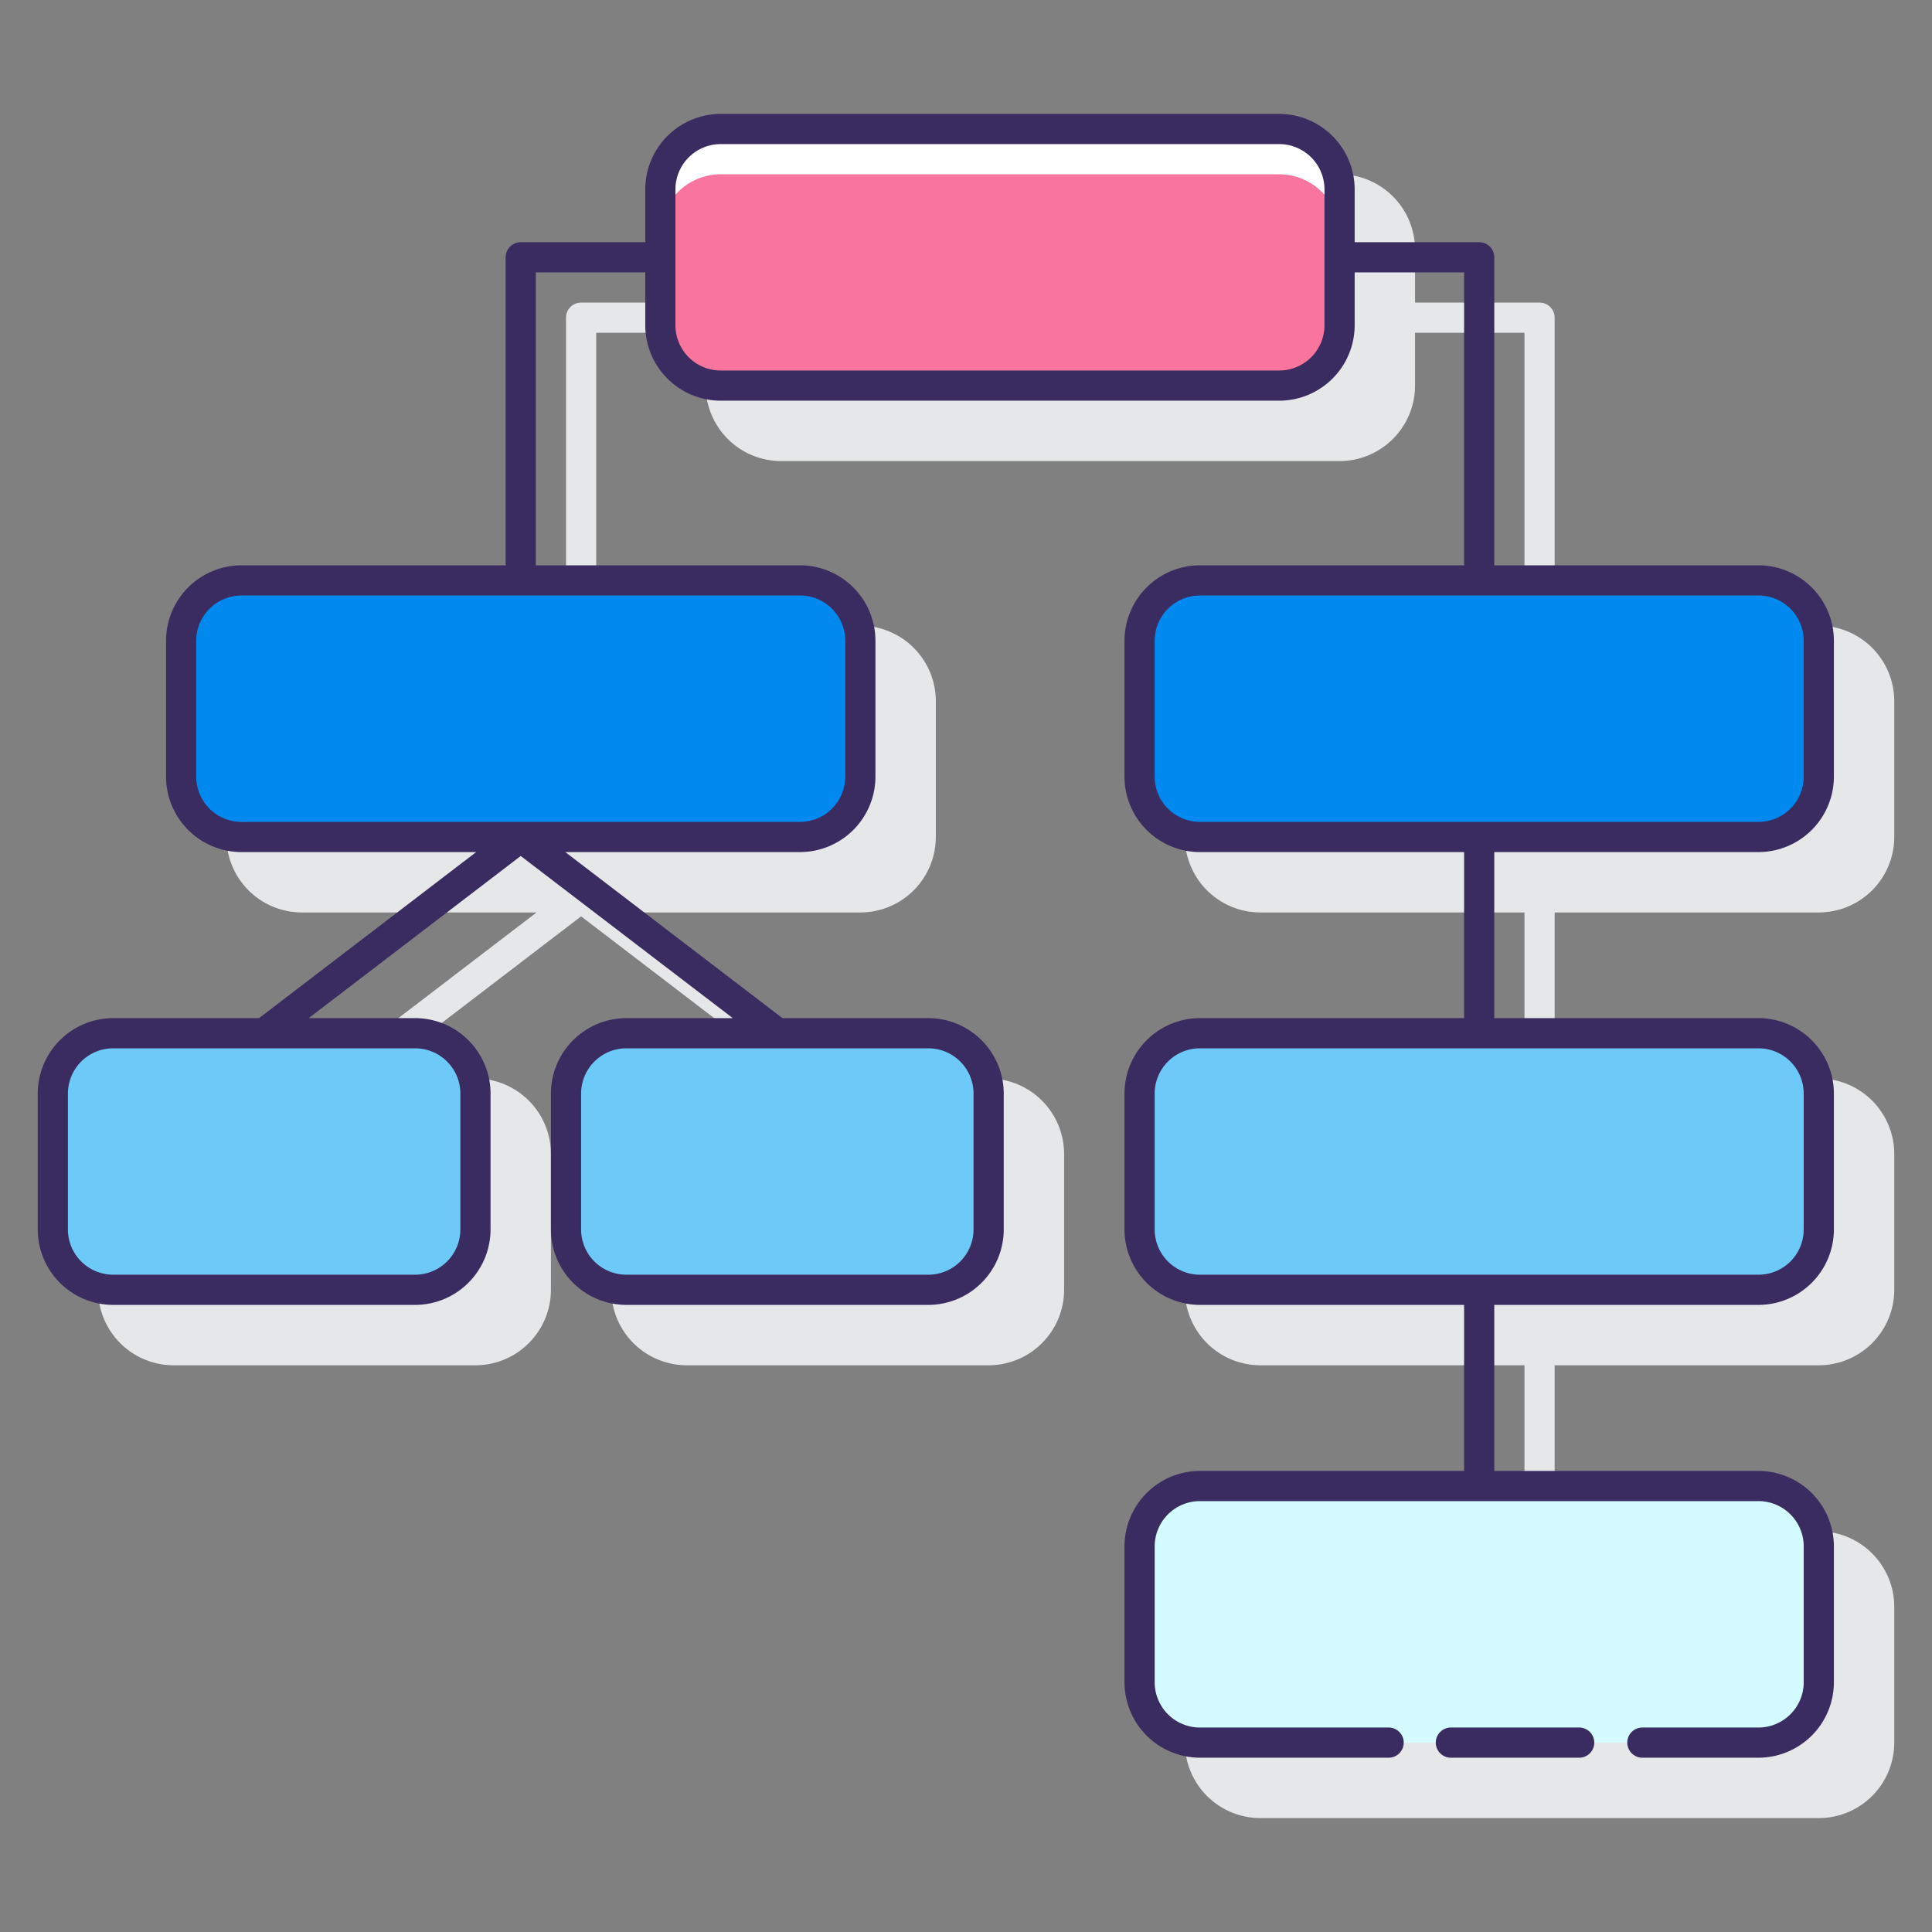
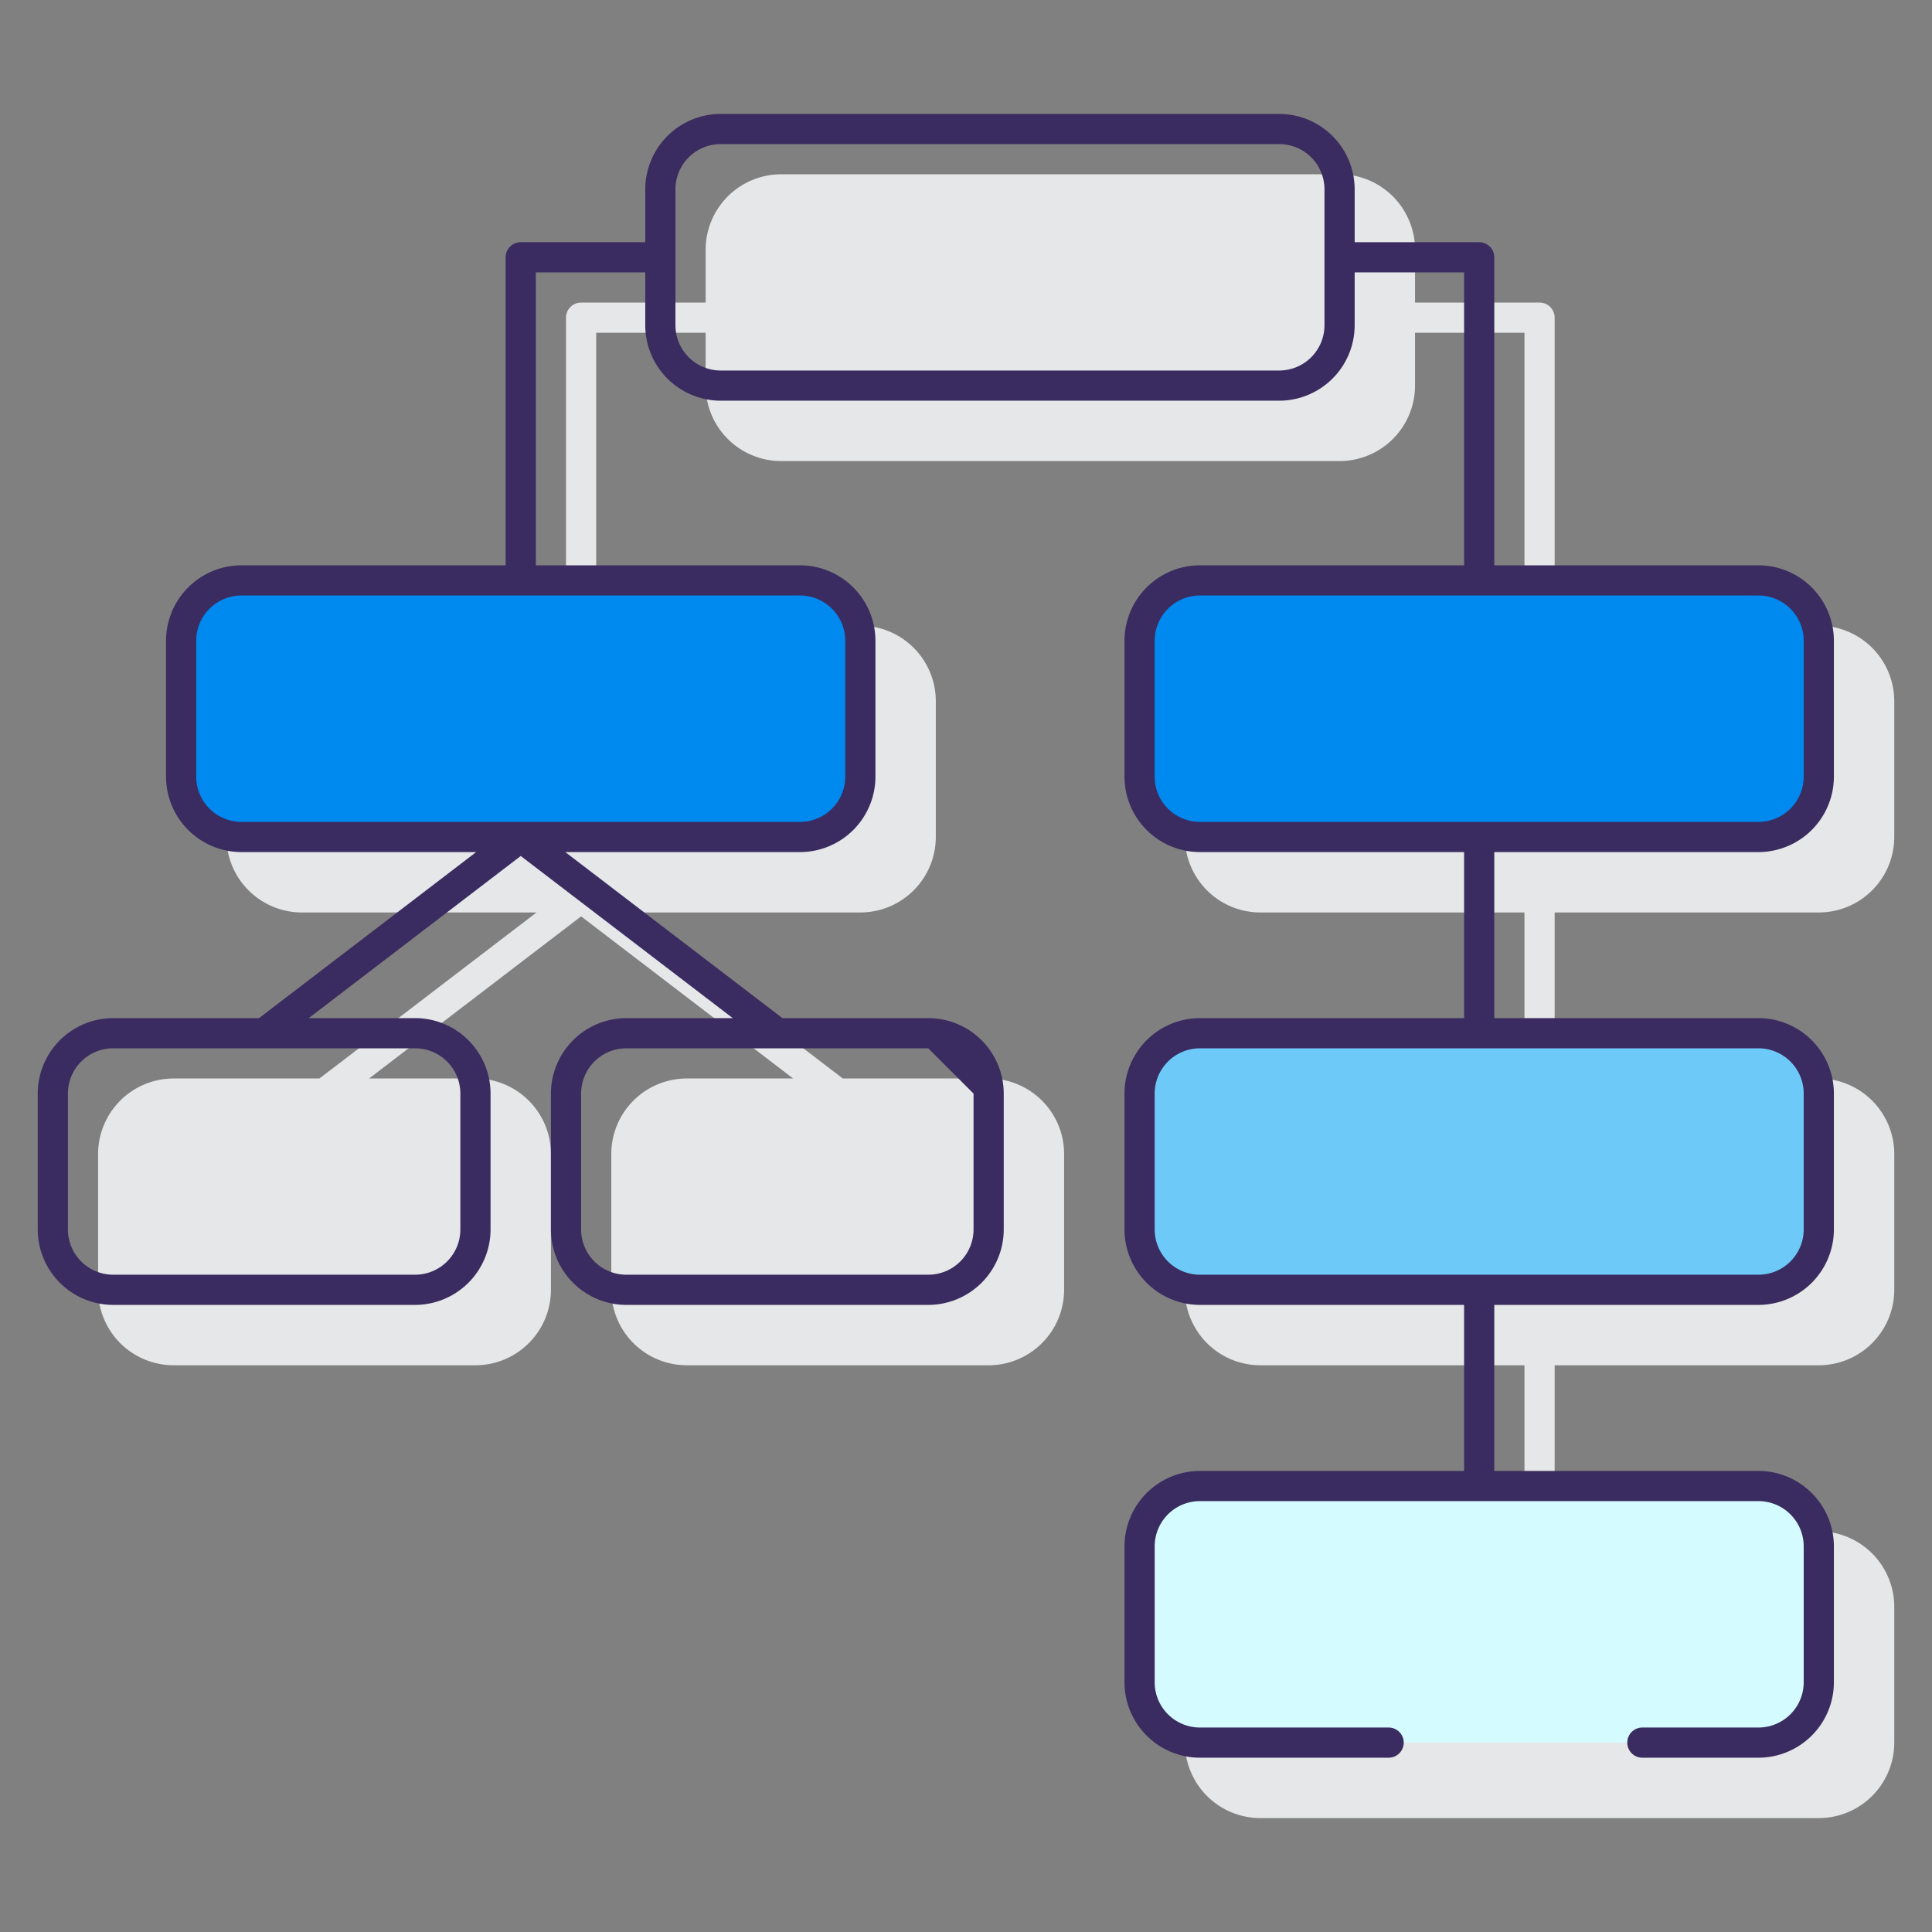
<svg xmlns="http://www.w3.org/2000/svg" height="512" viewBox="0 0 128 128" width="512">
  <rect x="0" y="0" width="128" height="128" fill="#808080" stroke="none" />
  <path d="m120.5 60.453a5.006 5.006 0 0 0 5-5v-9a5.006 5.006 0 0 0 -5-5h-17.5v-20.406a1 1 0 0 0 -1-1h-8.25v-3.5a5.006 5.006 0 0 0 -5-5h-37a5.006 5.006 0 0 0 -5 5v3.5h-8.25a1 1 0 0 0 -1 1v20.406h-17.5a5.006 5.006 0 0 0 -5 5v9a5.006 5.006 0 0 0 5 5h15.547l-14.385 11h-9.662a5.006 5.006 0 0 0 -5 5v9a5.006 5.006 0 0 0 5 5h20a5.006 5.006 0 0 0 5-5v-9a5.006 5.006 0 0 0 -5-5h-7.047l14.047-10.742 14.047 10.742h-7.047a5.006 5.006 0 0 0 -5 5v9a5.006 5.006 0 0 0 5 5h20a5.006 5.006 0 0 0 5-5v-9a5.006 5.006 0 0 0 -5-5h-9.662l-14.385-11h15.547a5.006 5.006 0 0 0 5-5v-9a5.006 5.006 0 0 0 -5-5h-17.5v-19.406h7.25v3.5a5.006 5.006 0 0 0 5 5h37a5.006 5.006 0 0 0 5-5v-3.5h7.25v19.406h-17.5a5.006 5.006 0 0 0 -5 5v9a5.006 5.006 0 0 0 5 5h17.5v11h-17.5a5.006 5.006 0 0 0 -5 5v9a5.006 5.006 0 0 0 5 5h17.5v11h-17.5a5.006 5.006 0 0 0 -5 5v9a5.006 5.006 0 0 0 5 5h37a5.006 5.006 0 0 0 5-5v-9a5.006 5.006 0 0 0 -5-5h-17.5v-11h17.5a5.006 5.006 0 0 0 5-5v-9a5.006 5.006 0 0 0 -5-5h-17.5v-11z" fill="#e6e7e8" />
-   <rect fill="#fa759e" height="17" rx="4" width="45" x="43.75" y="8.547" />
-   <path d="m84.75 8.547h-37a4 4 0 0 0 -4 4v3a4 4 0 0 1 4-4h37a4 4 0 0 1 4 4v-3a4 4 0 0 0 -4-4z" fill="#fff" />
  <rect fill="#0089ef" height="17" rx="4" width="45" x="75.5" y="38.453" />
  <rect fill="#0089ef" height="17" rx="4" width="45" x="12" y="38.453" />
  <g fill="#6dc9f7">
-     <rect height="17" rx="4" width="28" x="3.5" y="68.453" />
-     <rect height="17" rx="4" width="28" x="37.5" y="68.453" />
    <rect height="17" rx="4" width="45" x="75.5" y="68.453" />
  </g>
  <rect fill="#d4fbff" height="17" rx="4" width="45" x="75.5" y="98.453" />
-   <path d="m116.5 56.453a5.006 5.006 0 0 0 5-5v-9a5.006 5.006 0 0 0 -5-5h-17.5v-20.406a1 1 0 0 0 -1-1h-8.25v-3.5a5.006 5.006 0 0 0 -5-5h-37a5.006 5.006 0 0 0 -5 5v3.5h-8.25a1 1 0 0 0 -1 1v20.406h-17.5a5.006 5.006 0 0 0 -5 5v9a5.006 5.006 0 0 0 5 5h15.547l-14.385 11h-9.662a5.006 5.006 0 0 0 -5 5v9a5.006 5.006 0 0 0 5 5h20a5.006 5.006 0 0 0 5-5v-9a5.006 5.006 0 0 0 -5-5h-7.047l14.047-10.742 14.047 10.742h-7.047a5.006 5.006 0 0 0 -5 5v9a5.006 5.006 0 0 0 5 5h20a5.006 5.006 0 0 0 5-5v-9a5.006 5.006 0 0 0 -5-5h-9.662l-14.385-11h15.547a5.006 5.006 0 0 0 5-5v-9a5.006 5.006 0 0 0 -5-5h-17.5v-19.406h7.25v3.5a5.006 5.006 0 0 0 5 5h37a5.006 5.006 0 0 0 5-5v-3.5h7.25v19.406h-17.5a5.006 5.006 0 0 0 -5 5v9a5.006 5.006 0 0 0 5 5h17.5v11h-17.5a5.006 5.006 0 0 0 -5 5v9a5.006 5.006 0 0 0 5 5h17.5v11h-17.5a5.006 5.006 0 0 0 -5 5v9a5.006 5.006 0 0 0 5 5h12.5a1 1 0 0 0 0-2h-12.5a3 3 0 0 1 -3-3v-9a3 3 0 0 1 3-3h37a3 3 0 0 1 3 3v9a3 3 0 0 1 -3 3h-7.688a1 1 0 1 0 0 2h7.688a5.006 5.006 0 0 0 5-5v-9a5.006 5.006 0 0 0 -5-5h-17.5v-11h17.5a5.006 5.006 0 0 0 5-5v-9a5.006 5.006 0 0 0 -5-5h-17.5v-11zm-86 16v9a3 3 0 0 1 -3 3h-20a3 3 0 0 1 -3-3v-9a3 3 0 0 1 3-3h20a3 3 0 0 1 3 3zm34 0v9a3 3 0 0 1 -3 3h-20a3 3 0 0 1 -3-3v-9a3 3 0 0 1 3-3h20a3 3 0 0 1 3 3zm-8.5-30v9a3 3 0 0 1 -3 3h-37a3 3 0 0 1 -3-3v-9a3 3 0 0 1 3-3h37a3 3 0 0 1 3 3zm31.75-20.906a3 3 0 0 1 -3 3h-37a3 3 0 0 1 -3-3v-9a3 3 0 0 1 3-3h37a3 3 0 0 1 3 3zm31.75 50.906v9a3 3 0 0 1 -3 3h-37a3 3 0 0 1 -3-3v-9a3 3 0 0 1 3-3h37a3 3 0 0 1 3 3zm-43-21v-9a3 3 0 0 1 3-3h37a3 3 0 0 1 3 3v9a3 3 0 0 1 -3 3h-37a3 3 0 0 1 -3-3z" fill="#3a2c60" />
-   <path d="m104.625 114.453h-8.5a1 1 0 0 0 0 2h8.5a1 1 0 0 0 0-2z" fill="#3a2c60" />
+   <path d="m116.5 56.453a5.006 5.006 0 0 0 5-5v-9a5.006 5.006 0 0 0 -5-5h-17.5v-20.406a1 1 0 0 0 -1-1h-8.25v-3.5a5.006 5.006 0 0 0 -5-5h-37a5.006 5.006 0 0 0 -5 5v3.5h-8.25a1 1 0 0 0 -1 1v20.406h-17.5a5.006 5.006 0 0 0 -5 5v9a5.006 5.006 0 0 0 5 5h15.547l-14.385 11h-9.662a5.006 5.006 0 0 0 -5 5v9a5.006 5.006 0 0 0 5 5h20a5.006 5.006 0 0 0 5-5v-9a5.006 5.006 0 0 0 -5-5h-7.047l14.047-10.742 14.047 10.742h-7.047a5.006 5.006 0 0 0 -5 5v9a5.006 5.006 0 0 0 5 5h20a5.006 5.006 0 0 0 5-5v-9a5.006 5.006 0 0 0 -5-5h-9.662l-14.385-11h15.547a5.006 5.006 0 0 0 5-5v-9a5.006 5.006 0 0 0 -5-5h-17.5v-19.406h7.25v3.5a5.006 5.006 0 0 0 5 5h37a5.006 5.006 0 0 0 5-5v-3.5h7.25v19.406h-17.5a5.006 5.006 0 0 0 -5 5v9a5.006 5.006 0 0 0 5 5h17.5v11h-17.5a5.006 5.006 0 0 0 -5 5v9a5.006 5.006 0 0 0 5 5h17.5v11h-17.5a5.006 5.006 0 0 0 -5 5v9a5.006 5.006 0 0 0 5 5h12.5a1 1 0 0 0 0-2h-12.5a3 3 0 0 1 -3-3v-9a3 3 0 0 1 3-3h37a3 3 0 0 1 3 3v9a3 3 0 0 1 -3 3h-7.688a1 1 0 1 0 0 2h7.688a5.006 5.006 0 0 0 5-5v-9a5.006 5.006 0 0 0 -5-5h-17.5v-11h17.5a5.006 5.006 0 0 0 5-5v-9a5.006 5.006 0 0 0 -5-5h-17.5v-11zm-86 16v9a3 3 0 0 1 -3 3h-20a3 3 0 0 1 -3-3v-9a3 3 0 0 1 3-3h20a3 3 0 0 1 3 3zm34 0v9a3 3 0 0 1 -3 3h-20a3 3 0 0 1 -3-3v-9a3 3 0 0 1 3-3h20zm-8.5-30v9a3 3 0 0 1 -3 3h-37a3 3 0 0 1 -3-3v-9a3 3 0 0 1 3-3h37a3 3 0 0 1 3 3zm31.75-20.906a3 3 0 0 1 -3 3h-37a3 3 0 0 1 -3-3v-9a3 3 0 0 1 3-3h37a3 3 0 0 1 3 3zm31.75 50.906v9a3 3 0 0 1 -3 3h-37a3 3 0 0 1 -3-3v-9a3 3 0 0 1 3-3h37a3 3 0 0 1 3 3zm-43-21v-9a3 3 0 0 1 3-3h37a3 3 0 0 1 3 3v9a3 3 0 0 1 -3 3h-37a3 3 0 0 1 -3-3z" fill="#3a2c60" />
</svg>